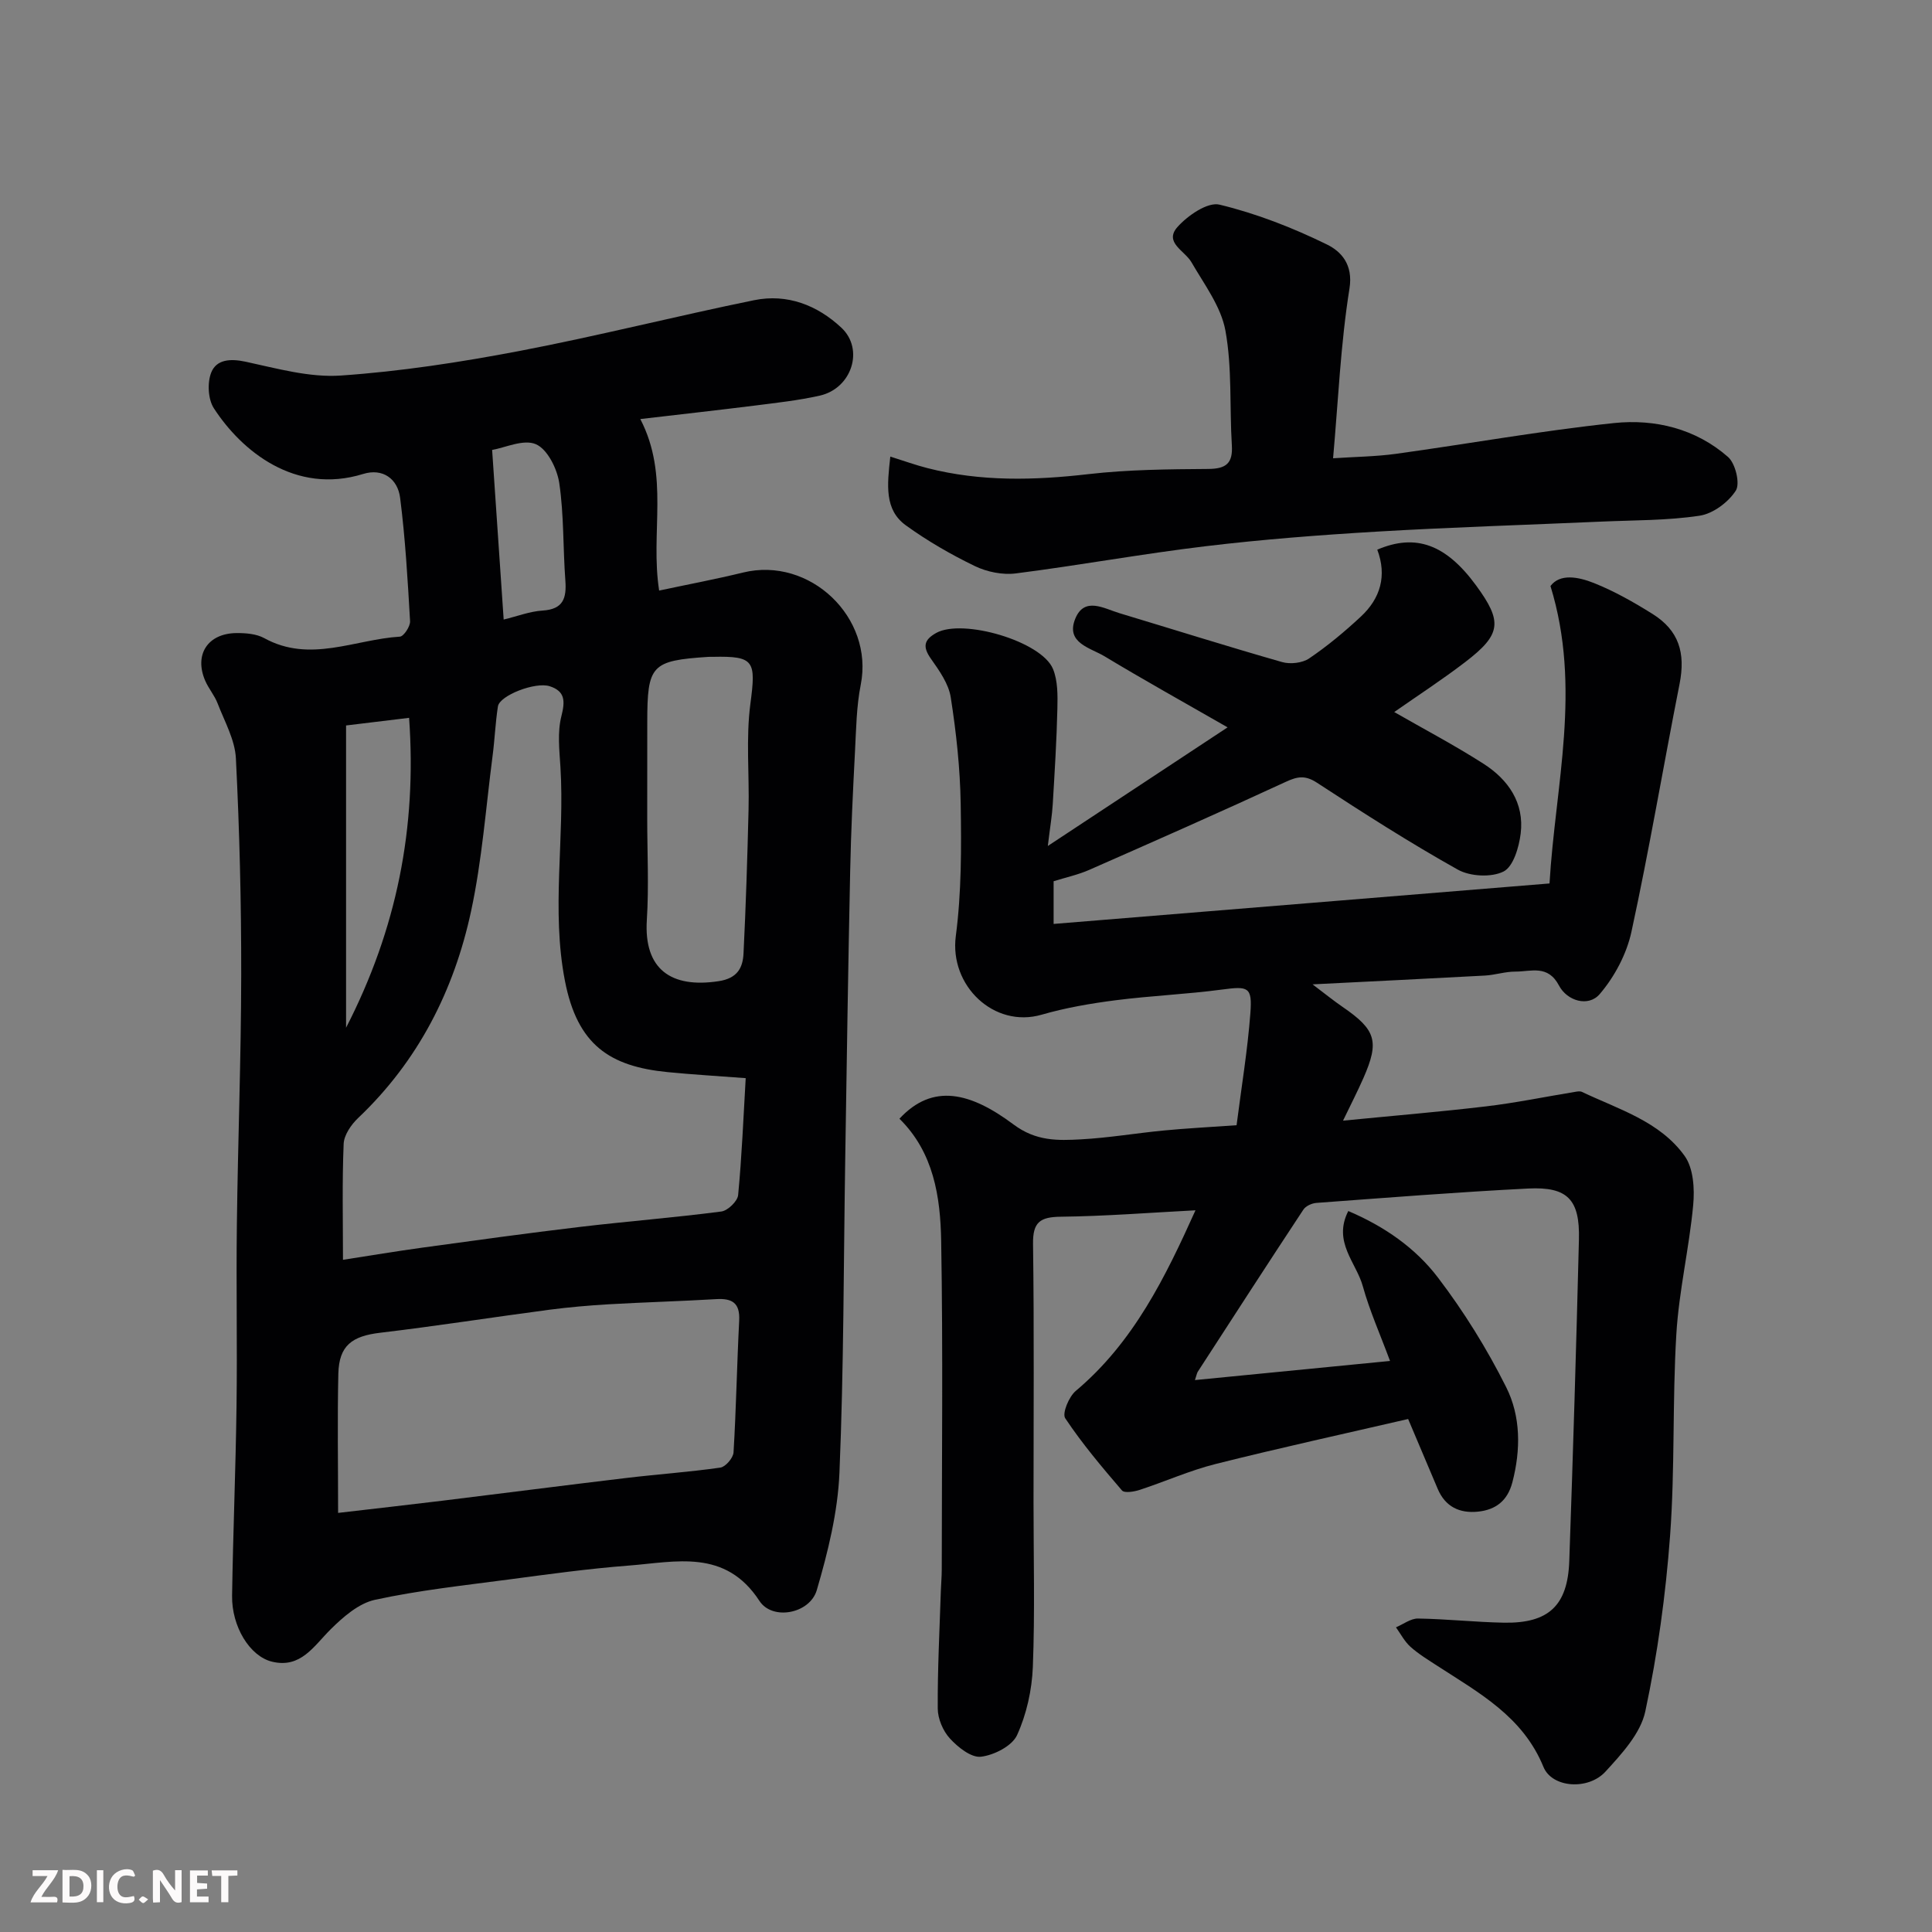
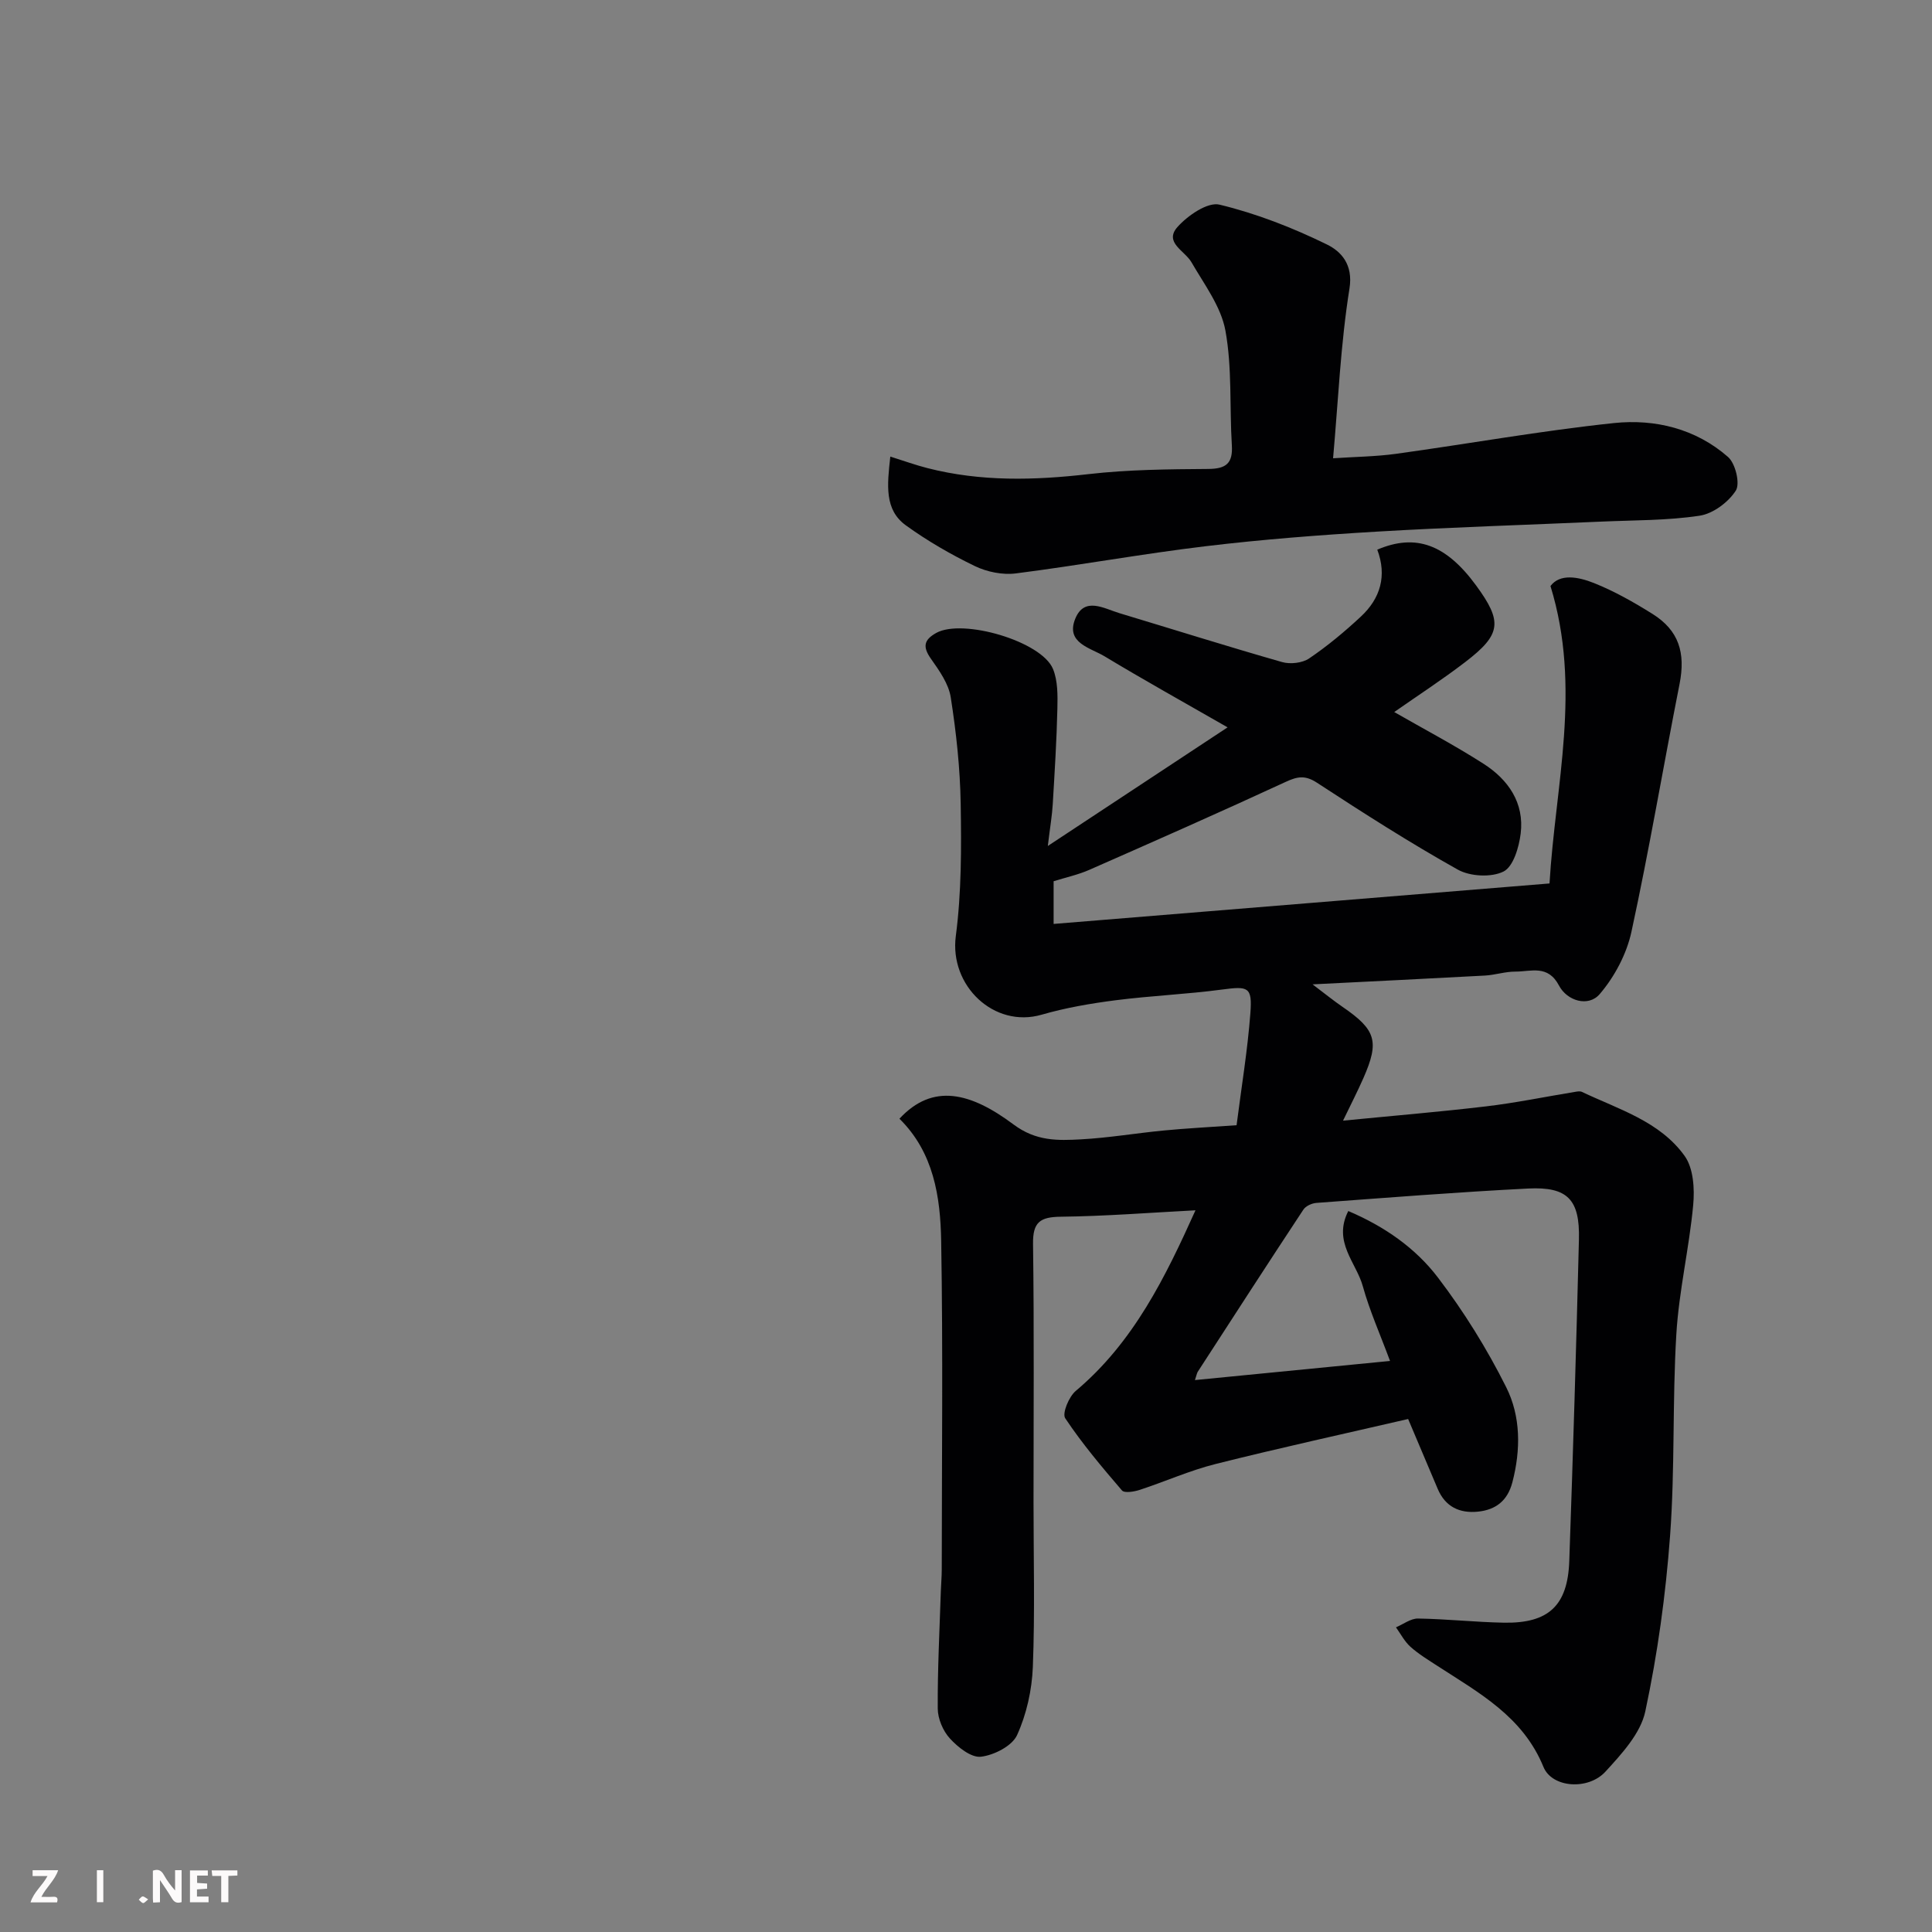
<svg xmlns="http://www.w3.org/2000/svg" enable-background="new 0 0 400 400" viewBox="0 0 400 400">
  <rect x="0" y="0" width="400" height="400" fill="#808080" stroke="none" />
-   <path d="m132.57 86.76c6.1 11.77 2.02 23.48 3.9 35.51 5.8-1.24 11.62-2.33 17.36-3.73 13.86-3.39 27.13 9.33 24.38 23.21-.89 4.49-.95 9.17-1.19 13.77-.43 8.26-.83 16.53-1 24.8-.42 19.76-.71 39.52-1.02 59.29-.35 21.76-.29 43.54-1.2 65.28-.34 8.18-2.38 16.42-4.69 24.32-1.43 4.89-9.18 6.37-11.87 2.25-7.09-10.88-17.34-8.07-27.12-7.32-8.32.64-16.61 1.79-24.89 2.89-9.22 1.22-18.51 2.22-27.59 4.19-3.37.73-6.6 3.55-9.19 6.12-3.5 3.48-6.18 8.14-12.14 6.69-4.62-1.13-8.36-7.3-8.26-13.66.2-13.1.75-26.19.92-39.29.17-12.49-.09-24.99.07-37.49.21-17.26.88-34.53.9-51.79.02-14.93-.35-29.87-1.1-44.78-.19-3.86-2.35-7.65-3.79-11.4-.64-1.66-1.88-3.08-2.58-4.72-2.31-5.4.56-9.79 6.53-9.83 1.91-.01 4.09.16 5.71 1.05 9.45 5.21 18.75.26 28.08-.31.8-.05 2.17-2.13 2.11-3.2-.49-8.53-.98-17.08-2.06-25.55-.5-3.92-3.59-6.19-7.66-4.93-14.08 4.36-25.19-4.79-30.9-13.6-1.22-1.88-1.39-5.31-.54-7.42 1.08-2.69 3.93-2.9 7.07-2.23 6.52 1.4 13.27 3.32 19.77 2.87 12.36-.85 24.7-2.75 36.89-5.07 16.3-3.11 32.41-7.21 48.67-10.53 6.83-1.39 13.06 1.02 18.06 5.7 4.77 4.46 2.16 12.56-4.47 14.06-4.44 1-9.01 1.49-13.54 2.07-7.61.95-15.23 1.8-23.62 2.78zm-61.56 174.07c5.74-.89 11.04-1.78 16.36-2.51 10.86-1.49 21.73-3 32.61-4.29 9.77-1.16 19.6-1.93 29.36-3.2 1.33-.17 3.35-2.12 3.48-3.39.77-7.99 1.09-16.03 1.57-24.22-6.02-.46-11.1-.75-16.17-1.25-11.98-1.18-18.67-5.62-21.25-18.86-2.88-14.74-.02-29.57-.94-44.34-.22-3.48-.64-7.16.19-10.45.79-3.13.83-5.19-2.4-6.24-2.98-.97-10.38 1.91-10.73 4.17-.53 3.4-.66 6.86-1.11 10.28-1.39 10.71-2.18 21.55-4.44 32.08-3.53 16.44-10.95 31.05-23.37 42.84-1.45 1.37-2.94 3.53-3.02 5.37-.33 7.96-.14 15.94-.14 24.01zm-1.01 52.4c7.62-.89 14.59-1.67 21.56-2.52 12.67-1.55 25.34-3.19 38.02-4.7 6.51-.78 13.07-1.23 19.56-2.16 1.08-.16 2.66-2 2.73-3.14.55-9.08.7-18.19 1.17-27.28.19-3.65-1.42-4.66-4.75-4.46-7.42.44-14.86.64-22.29 1.07-4.1.24-8.21.6-12.28 1.13-11.67 1.54-23.3 3.37-34.99 4.76-5.85.69-8.53 2.64-8.68 8.46-.21 9.3-.05 18.62-.05 28.84zm64-143.71c0 6.98.36 13.99-.08 20.95-.64 10.15 4.95 14.19 14.88 12.67 3.86-.59 5-2.75 5.14-5.78.49-9.91.8-19.82 1.04-29.74.18-7.31-.57-14.71.38-21.91 1.17-8.86.86-9.91-7.74-9.72-.33.01-.67-.02-1 .01-11.77.78-12.61 1.68-12.61 13.55-.01 6.66-.01 13.31-.01 19.97zm-62.35 43.26c10.5-20.44 14.67-41.37 13.05-64.16-4.46.54-8.46 1.03-13.05 1.58zm32.63-84.51c2.86-.69 5.43-1.7 8.06-1.86 4.3-.27 4.98-2.58 4.71-6.23-.5-6.72-.28-13.52-1.26-20.16-.44-2.97-2.45-7.02-4.84-8.05-2.56-1.11-6.41.74-9.06 1.18.84 12.3 1.59 23.36 2.39 35.12z" fill="#010103" />
  <path d="m247.4 285.73c13.3-1.3 26.32-2.58 40.39-3.96-2.05-5.53-4.23-10.4-5.64-15.49-1.35-4.88-6.26-9.17-3-15.55 7.54 3.21 13.92 7.68 18.55 13.76 5.39 7.07 10.16 14.76 14.14 22.71 3.03 6.04 3.04 12.95 1.28 19.7-1 3.83-3.45 5.69-7.12 6.07-3.81.39-6.77-1.01-8.34-4.72-2.09-4.93-4.18-9.87-6.12-14.46-13.31 3.08-26.64 5.99-39.88 9.32-5.34 1.34-10.43 3.63-15.68 5.35-1.16.38-3.17.72-3.69.12-4.13-4.81-8.24-9.68-11.75-14.95-.67-1.01.77-4.48 2.2-5.67 12-10.09 18.59-23.66 24.77-37.38-9.27.48-18.58 1.22-27.89 1.33-4.28.05-5.8 1.11-5.74 5.61.24 17.83.1 35.66.1 53.5 0 11.37.3 22.75-.14 34.1-.19 4.78-1.3 9.8-3.27 14.12-1.03 2.25-4.76 4.15-7.47 4.47-2.01.24-4.76-1.95-6.42-3.76-1.44-1.56-2.52-4.1-2.53-6.22-.05-8.11.38-16.22.64-24.33.05-1.49.19-2.98.19-4.47.01-22.67.27-45.34-.12-68-.16-9.15-1.55-18.34-8.64-25.31 6.9-7.45 14.72-5.46 23.62 1.19 4.67 3.49 9.15 3.34 13.97 3.08 5.72-.31 11.4-1.28 17.11-1.83 4.56-.44 9.15-.68 15.1-1.1 1-7.84 2.28-15.51 2.86-23.24.41-5.41-.47-5.56-5.82-4.85-7.33.98-14.74 1.28-22.07 2.22-5.15.66-10.34 1.55-15.32 2.99-9.87 2.86-19.13-6.01-17.78-16.28 1.18-9.02 1.16-18.25 1.01-27.38-.12-7.37-.92-14.76-2.06-22.05-.44-2.82-2.38-5.54-4.1-7.98-1.73-2.46-1.5-3.91 1.12-5.36 5.47-3.01 21.78 1.72 24.15 7.47 1.01 2.45.97 5.46.91 8.21-.15 6.6-.57 13.2-.96 19.8-.13 2.26-.52 4.5-1.02 8.64 12.73-8.4 24.44-16.12 37.22-24.56-9.24-5.3-17.44-9.86-25.46-14.7-2.93-1.77-8.13-2.76-6.08-7.79 1.89-4.63 5.92-2.13 9.15-1.15 11.22 3.38 22.39 6.9 33.66 10.12 1.7.49 4.21.21 5.63-.76 3.78-2.56 7.34-5.53 10.69-8.65 4.06-3.78 5.43-8.46 3.4-13.86 7.96-3.39 14.21-1.12 20.46 7.41 5.51 7.52 5.24 10.13-2.26 15.87-4.79 3.67-9.86 6.96-14.69 10.34 6.15 3.53 12.48 6.86 18.49 10.71 5.12 3.28 8.47 8.09 7.69 14.45-.35 2.83-1.52 6.84-3.55 7.86-2.52 1.26-6.91 1.03-9.46-.39-9.95-5.57-19.58-11.73-29.14-17.98-2.46-1.61-4.04-1.33-6.5-.19-13.47 6.23-27.04 12.22-40.63 18.2-2.34 1.03-4.89 1.58-7.42 2.37v8.84c34.27-2.8 68.29-5.57 102.67-8.38 1.2-20.36 6.71-40.43.2-61.58 1.95-2.61 5.71-1.93 9.02-.61 4.22 1.69 8.25 3.97 12.11 6.39 5.46 3.42 6.86 8.06 5.6 14.47-3.38 17.11-6.27 34.31-9.97 51.35-1 4.6-3.5 9.31-6.57 12.89-2.35 2.74-6.75 1.41-8.42-1.76-2.31-4.4-5.8-2.89-9.03-2.9-2.1-.01-4.19.7-6.3.82-11.52.63-23.05 1.18-35.7 1.82 2.66 2.01 4.37 3.4 6.18 4.64 6.95 4.76 7.7 7.14 4.36 14.74-1.25 2.84-2.67 5.6-4.23 8.84 10.17-1 19.92-1.81 29.63-2.96 6.15-.73 12.23-1.99 18.34-2.99.49-.08 1.08-.2 1.48-.01 7.62 3.62 16.15 6.1 21.28 13.27 1.82 2.54 2.08 6.79 1.77 10.14-.83 8.94-2.95 17.78-3.49 26.73-.84 13.9-.27 27.9-1.3 41.78-.9 12.19-2.58 24.41-5.13 36.35-.97 4.56-4.89 8.8-8.25 12.47-3.56 3.89-11.06 3.38-12.84-.99-4.26-10.42-13.31-15.3-21.91-20.88-1.92-1.25-3.91-2.45-5.61-3.97-1.23-1.1-2.03-2.67-3.01-4.04 1.52-.64 3.05-1.84 4.56-1.82 5.94.09 11.86.75 17.8.86 9.22.16 13.19-3.52 13.52-12.73.78-22.2 1.45-44.4 2-66.6.21-8.27-2.34-10.96-10.47-10.56-14.64.74-29.27 1.9-43.89 2.98-.94.07-2.2.64-2.69 1.39-7.37 11.16-14.63 22.4-21.9 33.62-.2.41-.29.93-.55 1.67z" fill="#010103" />
  <path d="m184.33 94.53c2.81.88 5.22 1.76 7.7 2.39 11.03 2.82 22.12 2.54 33.36 1.24 8.2-.94 16.52-1.01 24.79-1.07 3.7-.03 5.09-1.18 4.86-4.91-.49-7.92.08-16-1.33-23.73-.91-4.99-4.39-9.58-7.04-14.17-1.38-2.38-5.73-4.08-2.89-7.28 2.12-2.38 6.25-5.23 8.71-4.63 7.64 1.84 15.14 4.77 22.22 8.24 2.89 1.41 5.5 4.08 4.68 9.16-1.83 11.45-2.32 23.12-3.39 35.11 4.62-.31 8.86-.35 13.02-.92 15.06-2.08 30.04-4.78 45.14-6.37 8.5-.89 16.94 1.17 23.61 7.02 1.54 1.35 2.54 5.51 1.61 6.97-1.55 2.41-4.71 4.77-7.49 5.19-6.66 1.01-13.5.92-20.27 1.22-15.54.69-31.08 1.16-46.61 2.08-11.82.7-23.65 1.61-35.4 3.02-13.14 1.57-26.17 3.96-39.3 5.63-2.74.35-5.97-.31-8.48-1.52-4.96-2.4-9.81-5.2-14.28-8.43-4.46-3.23-3.88-8.3-3.22-14.24z" fill="#010103" />
  <g fill="#fcfafa">
    <path d="m37.59 393.81c-.92.31-1.52.05-2-.78-.7-1.2-1.52-2.34-2.47-3.78v4.59c-.55.03-.95.05-1.41.07-.03-.37-.06-.64-.06-.91 0-1.91 0-3.81 0-5.7 1.13-.41 1.77-.03 2.29.91.62 1.11 1.38 2.14 2.31 3.19v-4.2h1.35v6.61z" />
-     <path d="m12.94 393.88v-6.75c1.9.19 3.93-.54 5.37 1.29.8 1.01.78 2.88.03 3.97-1.37 1.97-3.4 1.51-5.4 1.49m1.45-1.22c2.04.12 2.92-.58 2.89-2.21-.03-1.51-.98-2.19-2.89-2z" />
    <path d="m11.81 393.87h-5.49c.68-2.18 2.47-3.48 3.51-5.45h-3.08v-1.21h5.29c-.71 2.13-2.44 3.48-3.47 5.51.86 0 1.63.04 2.39-.01.79-.05 1.14.21.85 1.16" />
    <path d="m39.33 393.86v-6.61h3.7v1.07h-2.22v1.52c.68.04 1.34.09 2.07.13v1.07c-.72.05-1.38.09-2.1.14v1.48h2.4v1.19h-3.84z" />
-     <path d="m27.71 388.56c-1.15-.3-2.46-.61-3.1.64-.37.73-.41 1.93-.06 2.67.63 1.35 1.99.93 3.17.68.35.94-.01 1.32-.93 1.46-1.62.25-3.05-.27-3.76-1.48-.73-1.24-.6-3.03.31-4.17.88-1.11 2.71-1.7 4-1.16.32.13.44.74.65 1.12-.1.08-.19.16-.28.24" />
    <path d="m49.15 387.24v1.07c-.59.02-1.17.05-1.87.08v5.44h-1.48v-5.44h-1.85c-.05-.4-.08-.73-.13-1.15z" />
    <path d="m20.06 387.21h1.33v6.62h-1.33z" />
    <path d="m30.68 393.25c-.49.38-.8.79-1.05.76-.32-.05-.6-.45-.9-.7.26-.24.51-.64.8-.67.29-.04.62.3 1.15.61" />
  </g>
</svg>